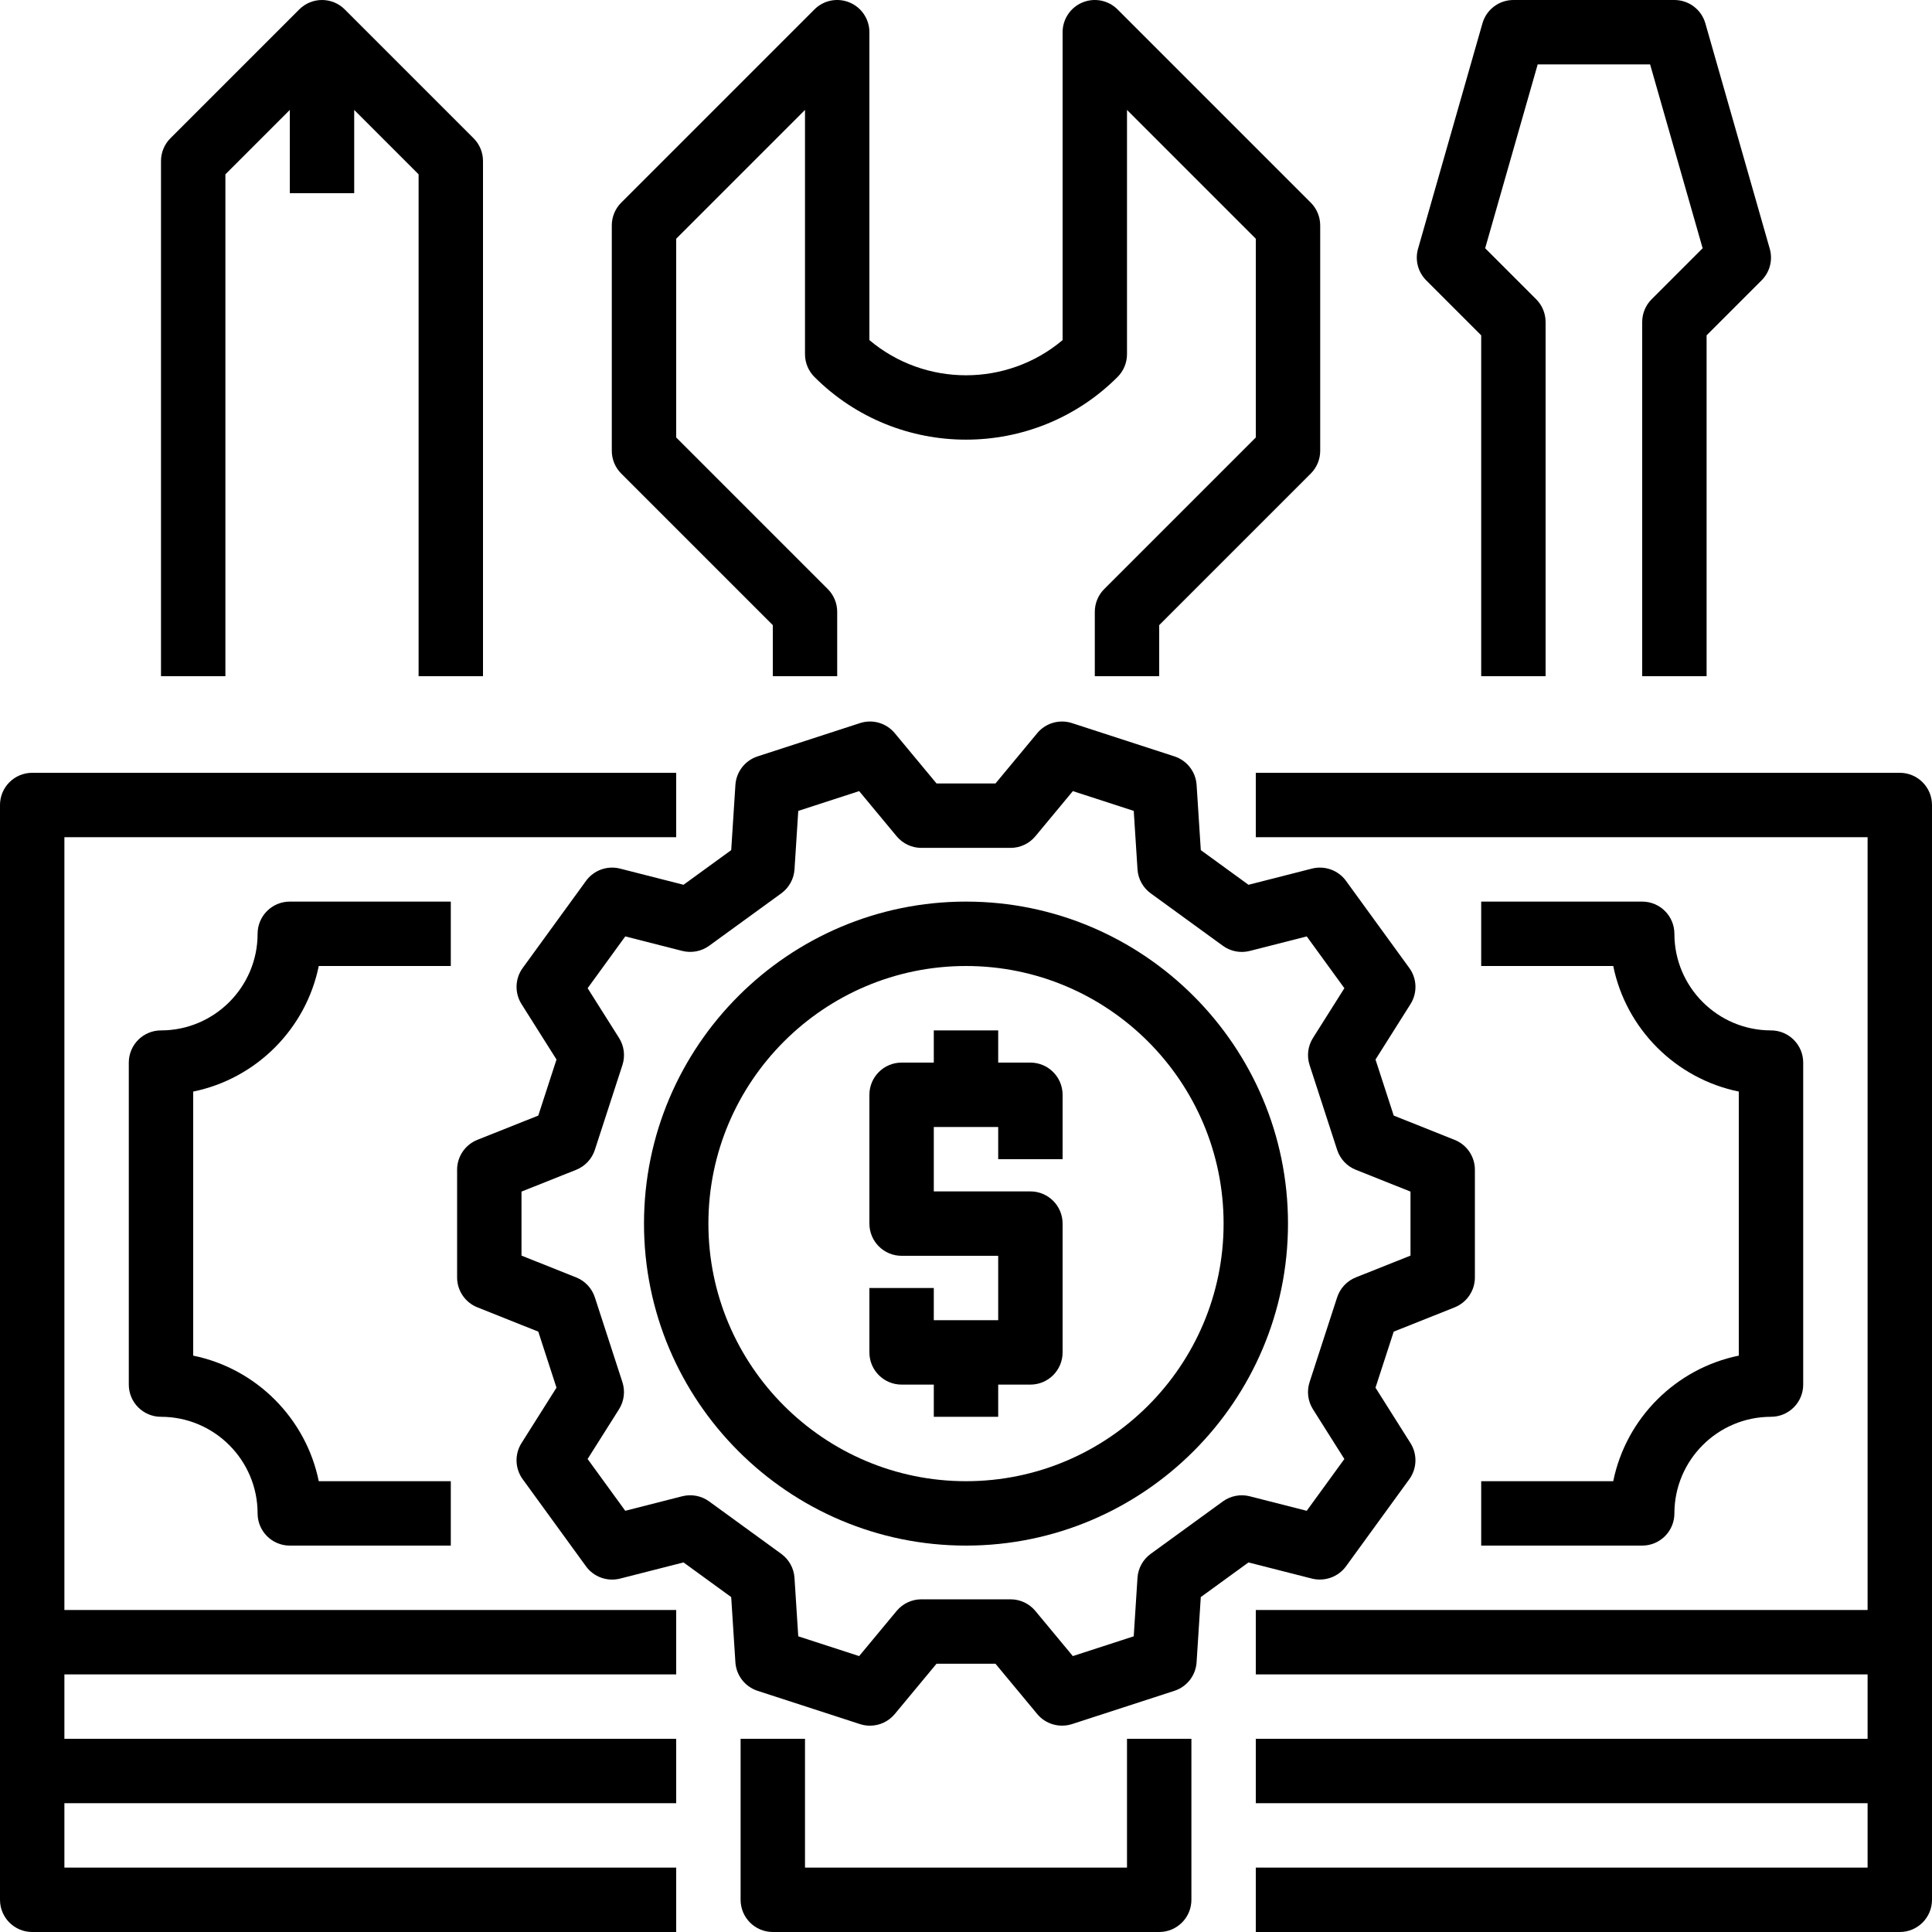
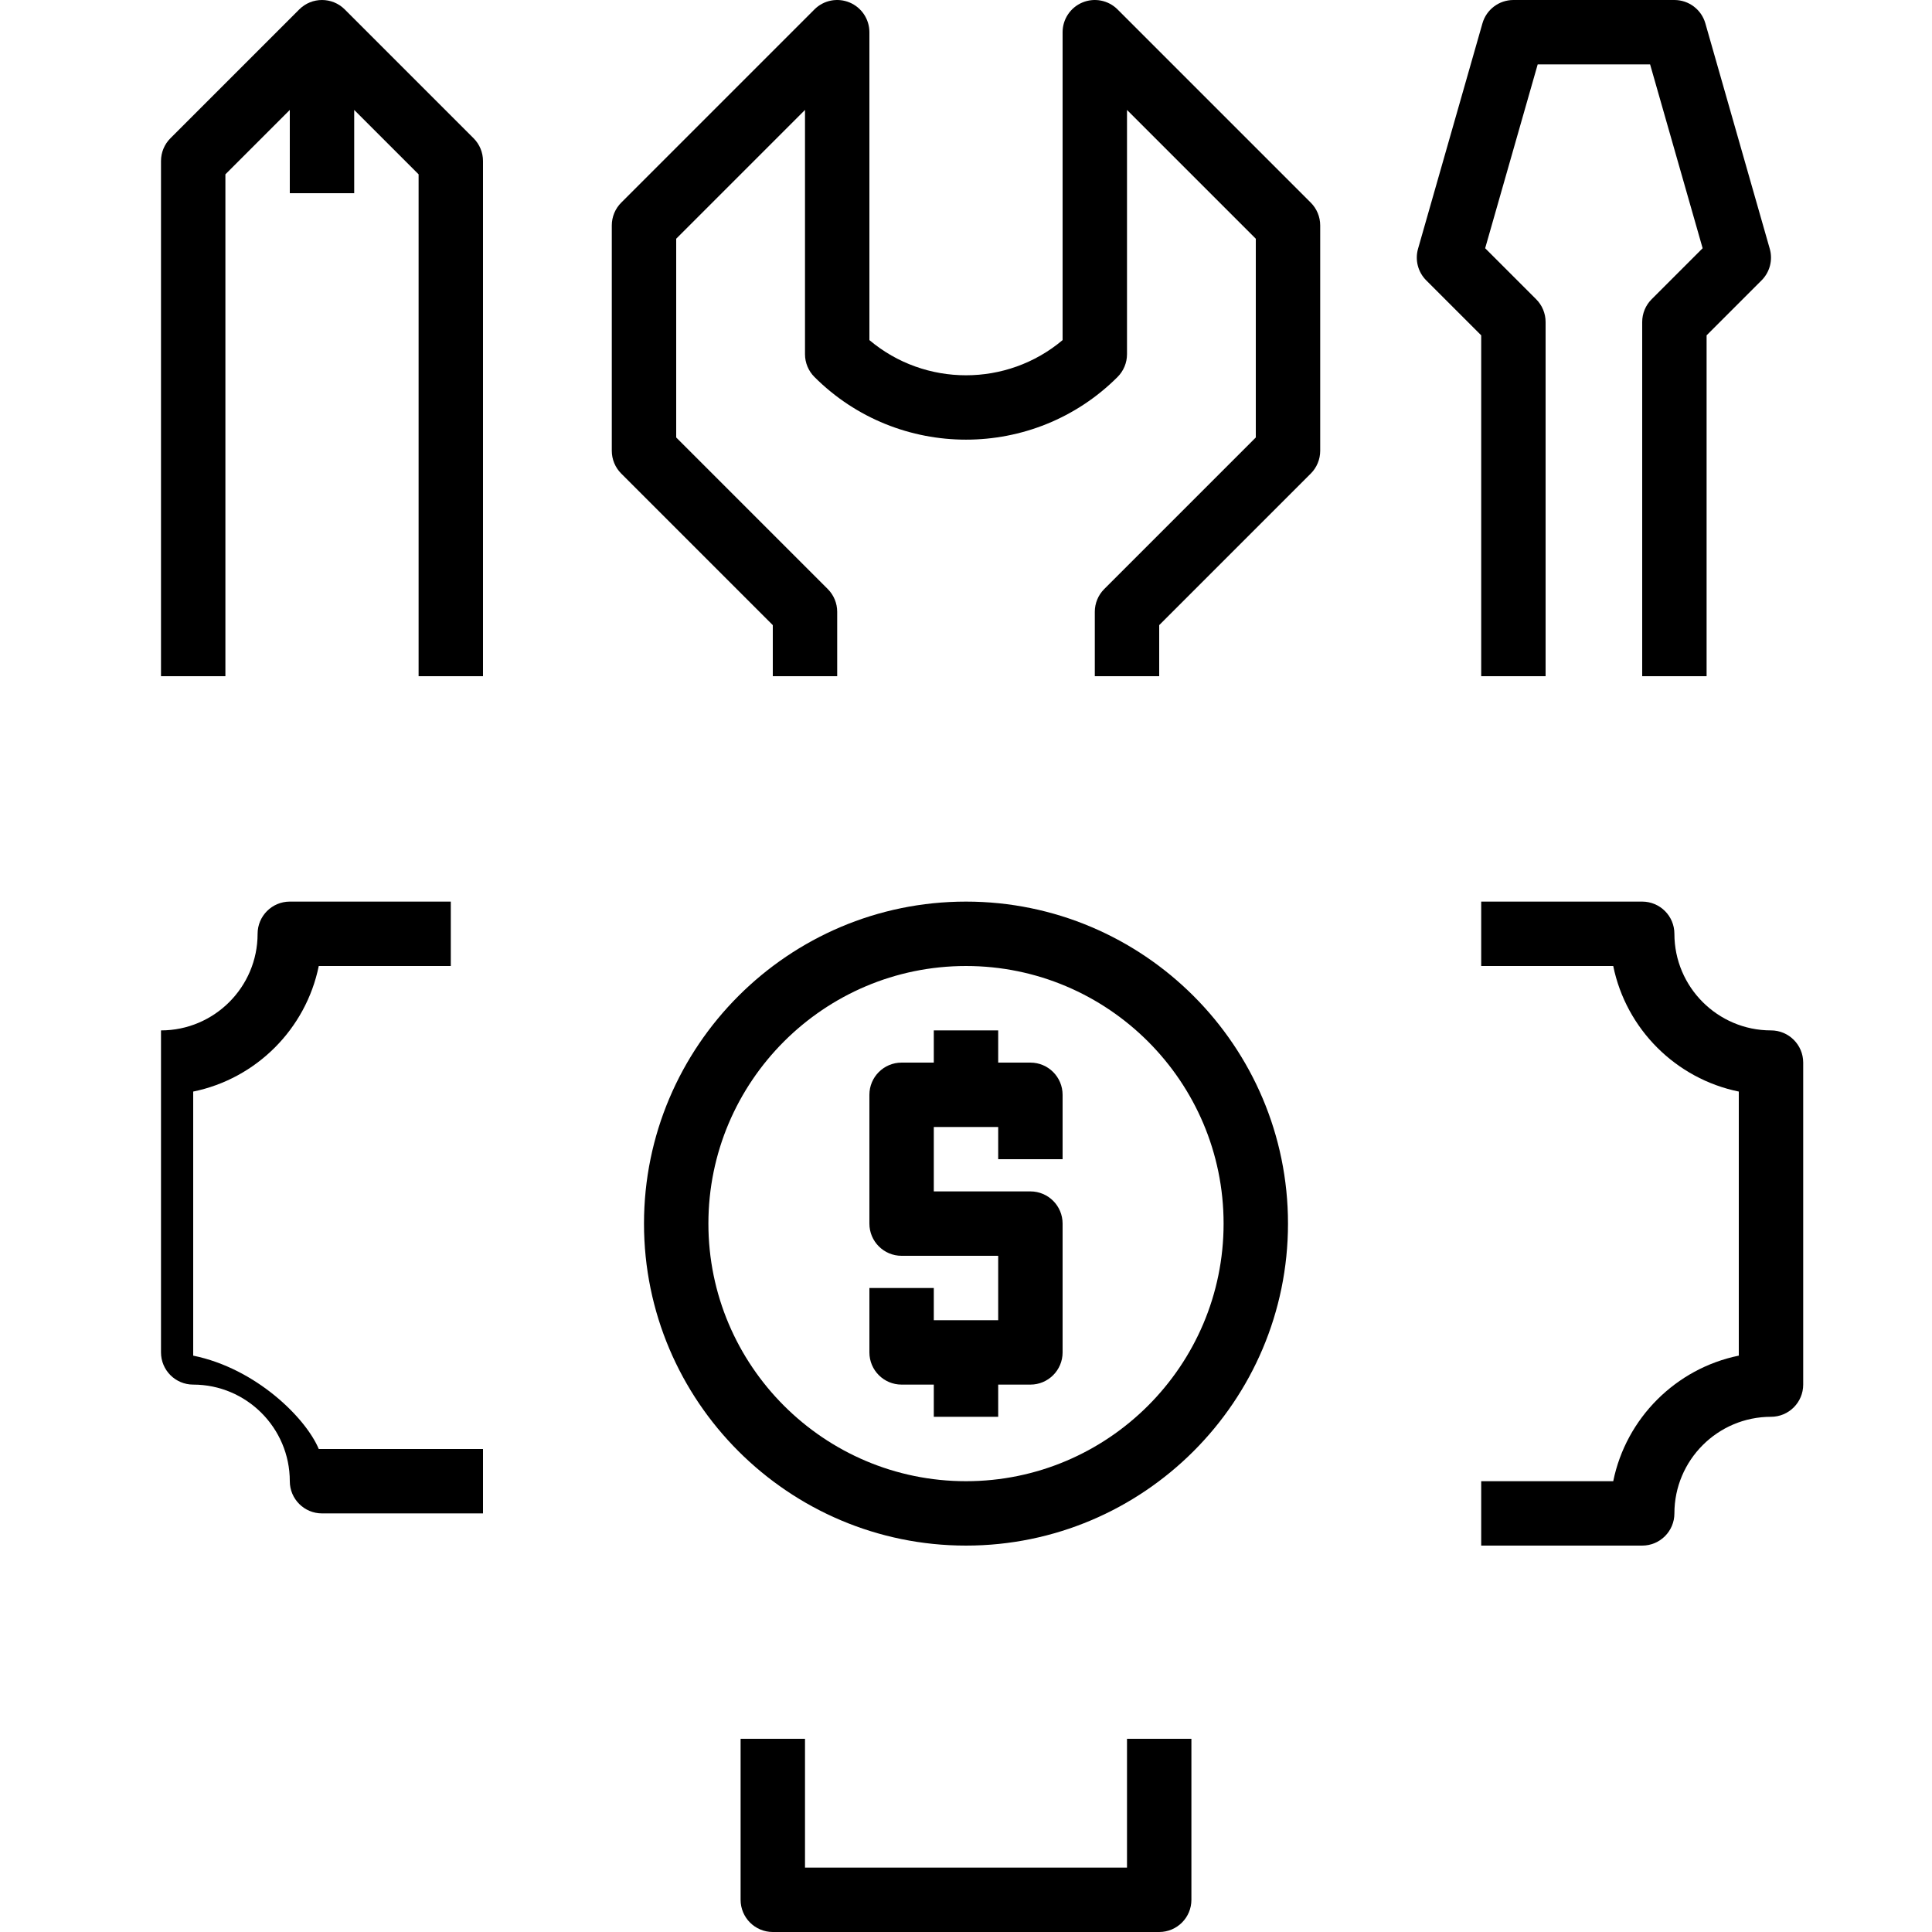
<svg xmlns="http://www.w3.org/2000/svg" version="1.1" id="Capa_1" x="0px" y="0px" viewBox="0 0 480.001 480.001" style="enable-background:new 0 0 480.001 480.001;" xml:space="preserve">
  <g>
    <g>
-       <path d="M361.395,283.196l-15.129-6.035l-4.523-13.922l8.691-13.77c1.746-2.77,1.633-6.324-0.293-8.973l-15.73-21.645    c-1.926-2.652-5.281-3.852-8.449-3.051l-15.777,4.023l-11.848-8.613l-1.043-16.195c-0.211-3.27-2.395-6.078-5.512-7.094    l-25.453-8.27c-3.109-1.008-6.539-0.02-8.629,2.5l-10.375,12.5H232.68l-10.379-12.5c-2.094-2.52-5.516-3.516-8.629-2.5    l-25.449,8.27c-3.117,1.012-5.301,3.824-5.512,7.094l-1.043,16.195l-11.848,8.609l-15.781-4.02    c-3.16-0.801-6.516,0.398-8.445,3.051l-15.73,21.641c-1.926,2.648-2.039,6.203-0.293,8.973l8.691,13.77l-4.527,13.926    l-15.129,6.027c-3.043,1.215-5.039,4.16-5.039,7.434v26.754c0,3.273,1.996,6.219,5.039,7.43l15.129,6.035l4.523,13.922    l-8.691,13.77c-1.746,2.77-1.633,6.324,0.293,8.973l15.73,21.645c1.922,2.648,5.266,3.84,8.449,3.051l15.777-4.023l11.848,8.613    l1.043,16.195c0.211,3.27,2.395,6.078,5.512,7.094l25.453,8.27c0.813,0.262,1.648,0.391,2.473,0.391    c2.336,0,4.609-1.027,6.156-2.891l10.375-12.5h14.645l10.379,12.5c2.09,2.52,5.512,3.488,8.629,2.5l25.449-8.27    c3.117-1.012,5.301-3.824,5.512-7.094l1.043-16.195l11.848-8.609l15.781,4.02c3.141,0.773,6.512-0.402,8.445-3.051l15.73-21.641    c1.926-2.648,2.039-6.203,0.293-8.973l-8.691-13.77l4.527-13.926l15.129-6.027c3.043-1.215,5.039-4.16,5.039-7.434v-26.754    C366.434,287.352,364.438,284.407,361.395,283.196z M350.434,311.954l-13.578,5.41c-2.211,0.883-3.91,2.699-4.648,4.961    l-6.848,21.066c-0.734,2.262-0.426,4.734,0.844,6.742l7.801,12.355l-9.352,12.867l-14.164-3.609    c-2.289-0.582-4.75-0.117-6.676,1.281l-17.926,13.027c-1.926,1.402-3.129,3.582-3.281,5.957l-0.934,14.527l-15.129,4.914    l-9.309-11.215c-1.52-1.832-3.777-2.891-6.156-2.891h-22.16c-2.379,0-4.637,1.059-6.156,2.891l-9.309,11.215l-15.129-4.914    l-0.934-14.527c-0.152-2.375-1.355-4.555-3.281-5.957l-17.926-13.031c-1.922-1.402-4.375-1.859-6.68-1.281l-14.16,3.609    l-9.352-12.867l7.801-12.355c1.27-2.008,1.578-4.48,0.844-6.738l-6.844-21.066c-0.738-2.262-2.438-4.078-4.648-4.957    l-13.578-5.414v-15.906l13.578-5.41c2.211-0.883,3.91-2.699,4.648-4.961l6.848-21.066c0.734-2.262,0.426-4.734-0.844-6.742    l-7.801-12.355l9.352-12.867l14.164,3.609c2.297,0.574,4.75,0.121,6.676-1.281l17.926-13.027c1.926-1.402,3.129-3.582,3.281-5.957    l0.934-14.527l15.129-4.914l9.309,11.215c1.52,1.832,3.777,2.891,6.156,2.891h22.16c2.379,0,4.637-1.059,6.156-2.891l9.309-11.215    l15.129,4.914l0.934,14.527c0.152,2.375,1.355,4.555,3.281,5.957l17.926,13.031c1.922,1.398,4.383,1.867,6.68,1.281l14.16-3.609    l9.352,12.867l-7.801,12.355c-1.27,2.008-1.578,4.48-0.844,6.738l6.844,21.066c0.738,2.262,2.438,4.078,4.648,4.957l13.578,5.414    V311.954z" />
-     </g>
+       </g>
  </g>
  <g>
    <g>
      <path d="M240,224.001c-44.113,0-80,35.887-80,80s35.887,80,80,80s80-35.887,80-80S284.114,224.001,240,224.001z M240,368.001    c-35.289,0-64-28.711-64-64s28.711-64,64-64s64,28.711,64,64S275.29,368.001,240,368.001z" />
    </g>
  </g>
  <g>
    <g>
      <path d="M264,288.001v-16c0-4.418-3.582-8-8-8h-8v-8h-16v8h-8c-4.418,0-8,3.582-8,8v32c0,4.418,3.582,8,8,8h24v16h-16v-8h-16v16    c0,4.418,3.582,8,8,8h8v8h16v-8h8c4.418,0,8-3.582,8-8v-32c0-4.418-3.582-8-8-8h-24v-16h16v8H264z" />
    </g>
  </g>
  <g>
    <g>
-       <path d="M168,208.001v-16H8c-4.418,0-8,3.582-8,8v208v64c0,4.418,3.582,8,8,8h160v-16H16v-16h152v-16H16v-16h152v-16H16v-192H168z    " />
+       </g>
+   </g>
+   <g>
+     <g>
+       <path d="M79.196,240.001H112v-16H72c-4.418,0-8,3.582-8,8c0,13.234-10.766,24-24,24v80c0,4.418,3.582,8,8,8    c13.234,0,24,10.766,24,24c0,4.418,3.582,8,8,8h40v-16H79.196C76.008,352.352,63.649,339.993,48,336.806v-65.609    C63.649,268.009,76.008,255.649,79.196,240.001z" />
    </g>
  </g>
  <g>
    <g>
-       <path d="M79.196,240.001H112v-16H72c-4.418,0-8,3.582-8,8c0,13.234-10.766,24-24,24c-4.418,0-8,3.582-8,8v80c0,4.418,3.582,8,8,8    c13.234,0,24,10.766,24,24c0,4.418,3.582,8,8,8h40v-16H79.196C76.008,352.352,63.649,339.993,48,336.806v-65.609    C63.649,268.009,76.008,255.649,79.196,240.001z" />
-     </g>
-   </g>
-   <g>
-     <g>
-       <path d="M472,192.001H312v16h152v192H312v16h152v16H312v16h152v16H312v16h160c4.418,0,8-3.582,8-8v-64v-208    C480,195.583,476.418,192.001,472,192.001z" />
-     </g>
+       </g>
  </g>
  <g>
    <g>
      <path d="M440,256.001c-13.234,0-24-10.766-24-24c0-4.418-3.582-8-8-8h-40v16h32.805c3.188,15.648,15.547,28.008,31.195,31.195    v65.609c-15.648,3.188-28.008,15.547-31.195,31.195H368v16h40c4.418,0,8-3.582,8-8c0-13.234,10.766-24,24-24c4.418,0,8-3.582,8-8    v-80C448,259.583,444.418,256.001,440,256.001z" />
    </g>
  </g>
  <g>
    <g>
      <path d="M280,432.001v32h-80v-32h-16v40c0,4.418,3.582,8,8,8h96c4.418,0,8-3.582,8-8v-40H280z" />
    </g>
  </g>
  <g>
    <g>
      <path d="M325.657,50.345l-48-48c-2.293-2.293-5.734-2.973-8.719-1.734C265.95,1.849,264,4.767,264,8.001v76.496    c-13.82,11.656-34.18,11.656-48,0V8.001c0-3.234-1.949-6.152-4.938-7.391c-2.996-1.238-6.434-0.559-8.719,1.734l-48,48    c-1.5,1.5-2.344,3.535-2.344,5.656v56c0,2.121,0.844,4.156,2.344,5.656L192,155.313v12.688h16v-16    c0-2.121-0.844-4.156-2.344-5.656L168,108.688V59.313l32-32v60.688c0,2.121,0.844,4.156,2.344,5.656    c20.766,20.766,54.547,20.766,75.313,0c1.5-1.5,2.344-3.535,2.344-5.656V27.313l32,32v49.375l-37.656,37.656    c-1.5,1.5-2.344,3.535-2.344,5.656v16h16v-12.688l37.656-37.656c1.5-1.5,2.344-3.535,2.344-5.656v-56    C328,53.88,327.157,51.845,325.657,50.345z" />
    </g>
  </g>
  <g>
    <g>
      <path d="M117.657,34.345l-32-32c-3.125-3.125-8.188-3.125-11.313,0l-32,32c-1.5,1.5-2.344,3.535-2.344,5.656v128h16V43.313l16-16    v20.688h16V27.313l16,16v124.688h16v-128C120,37.88,119.157,35.845,117.657,34.345z" />
    </g>
  </g>
  <g>
    <g>
      <path d="M439.692,61.802l-16-56c-0.98-3.434-4.121-5.801-7.691-5.801h-40c-3.57,0-6.711,2.367-7.691,5.801l-16,56    c-0.801,2.797-0.02,5.801,2.035,7.855L368,83.313v84.688h16v-88c0-2.121-0.844-4.156-2.344-5.656l-12.672-12.672l13.051-45.672    h27.93l13.051,45.672l-12.672,12.672c-1.5,1.5-2.344,3.535-2.344,5.656v88h16V83.313l13.656-13.656    C439.711,67.602,440.493,64.599,439.692,61.802z" />
    </g>
  </g>
  <g>
</g>
  <g>
</g>
  <g>
</g>
  <g>
</g>
  <g>
</g>
  <g>
</g>
  <g>
</g>
  <g>
</g>
  <g>
</g>
  <g>
</g>
  <g>
</g>
  <g>
</g>
  <g>
</g>
  <g>
</g>
  <g>
</g>
</svg>